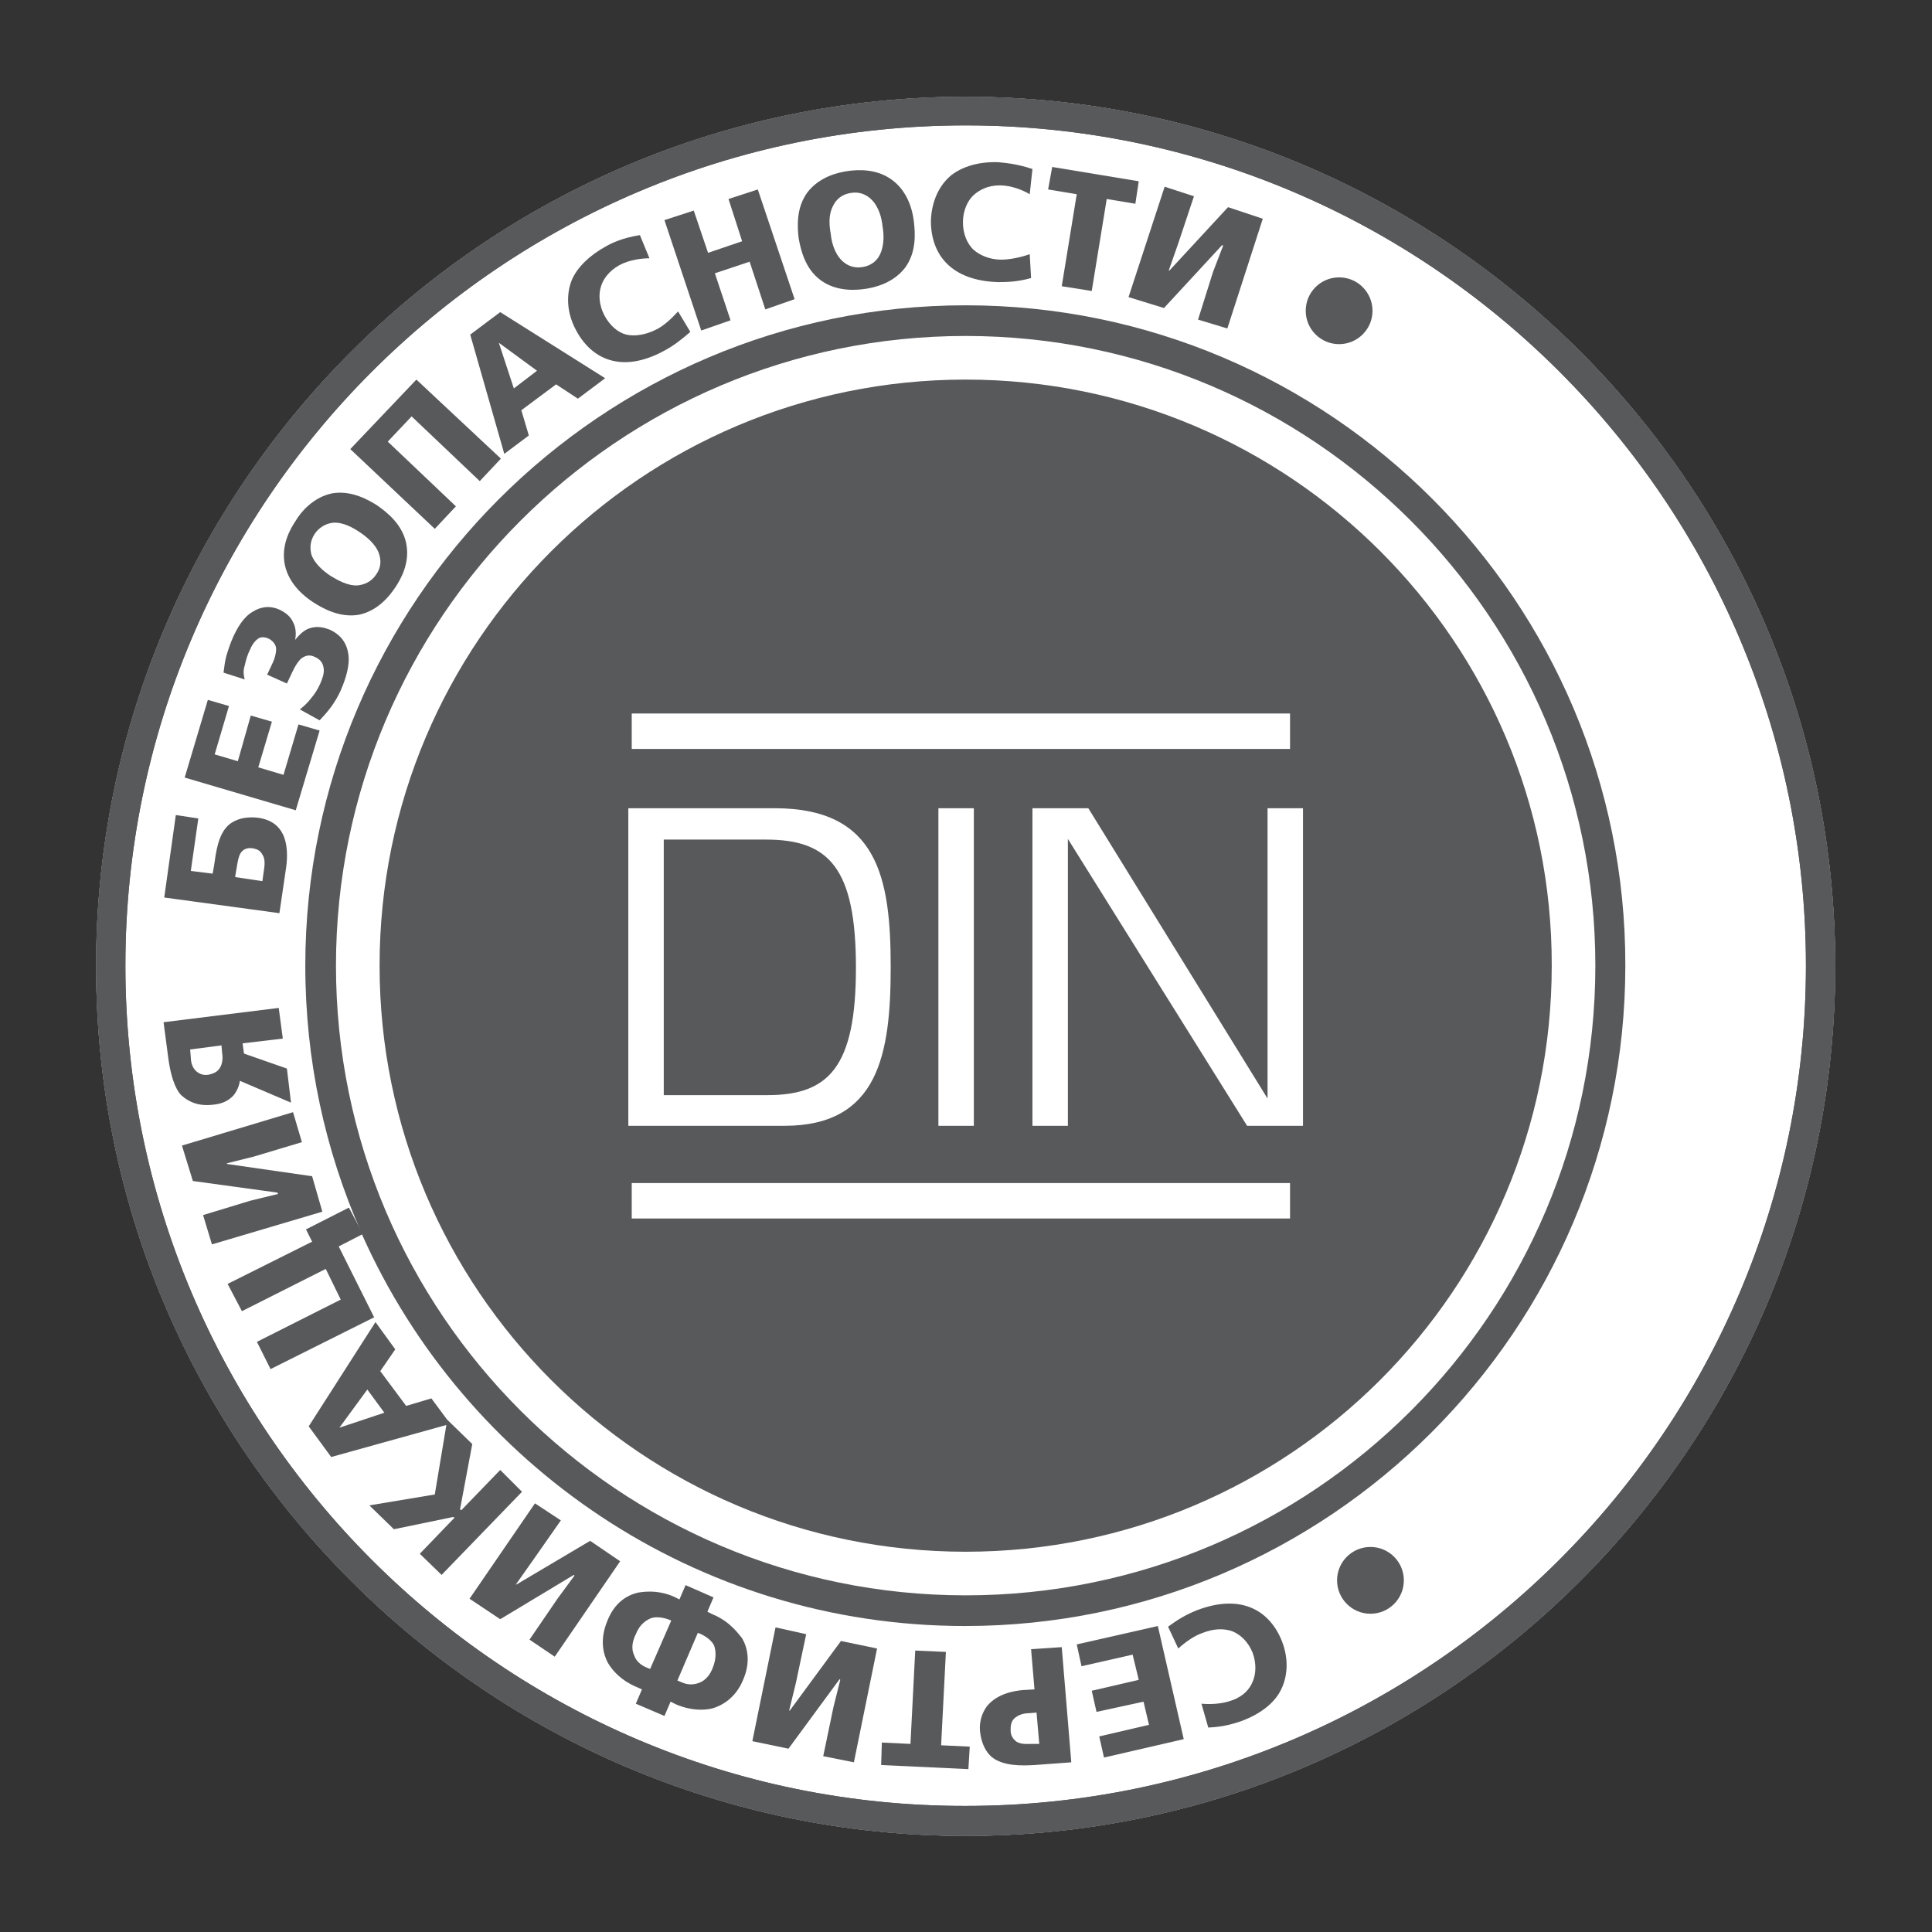
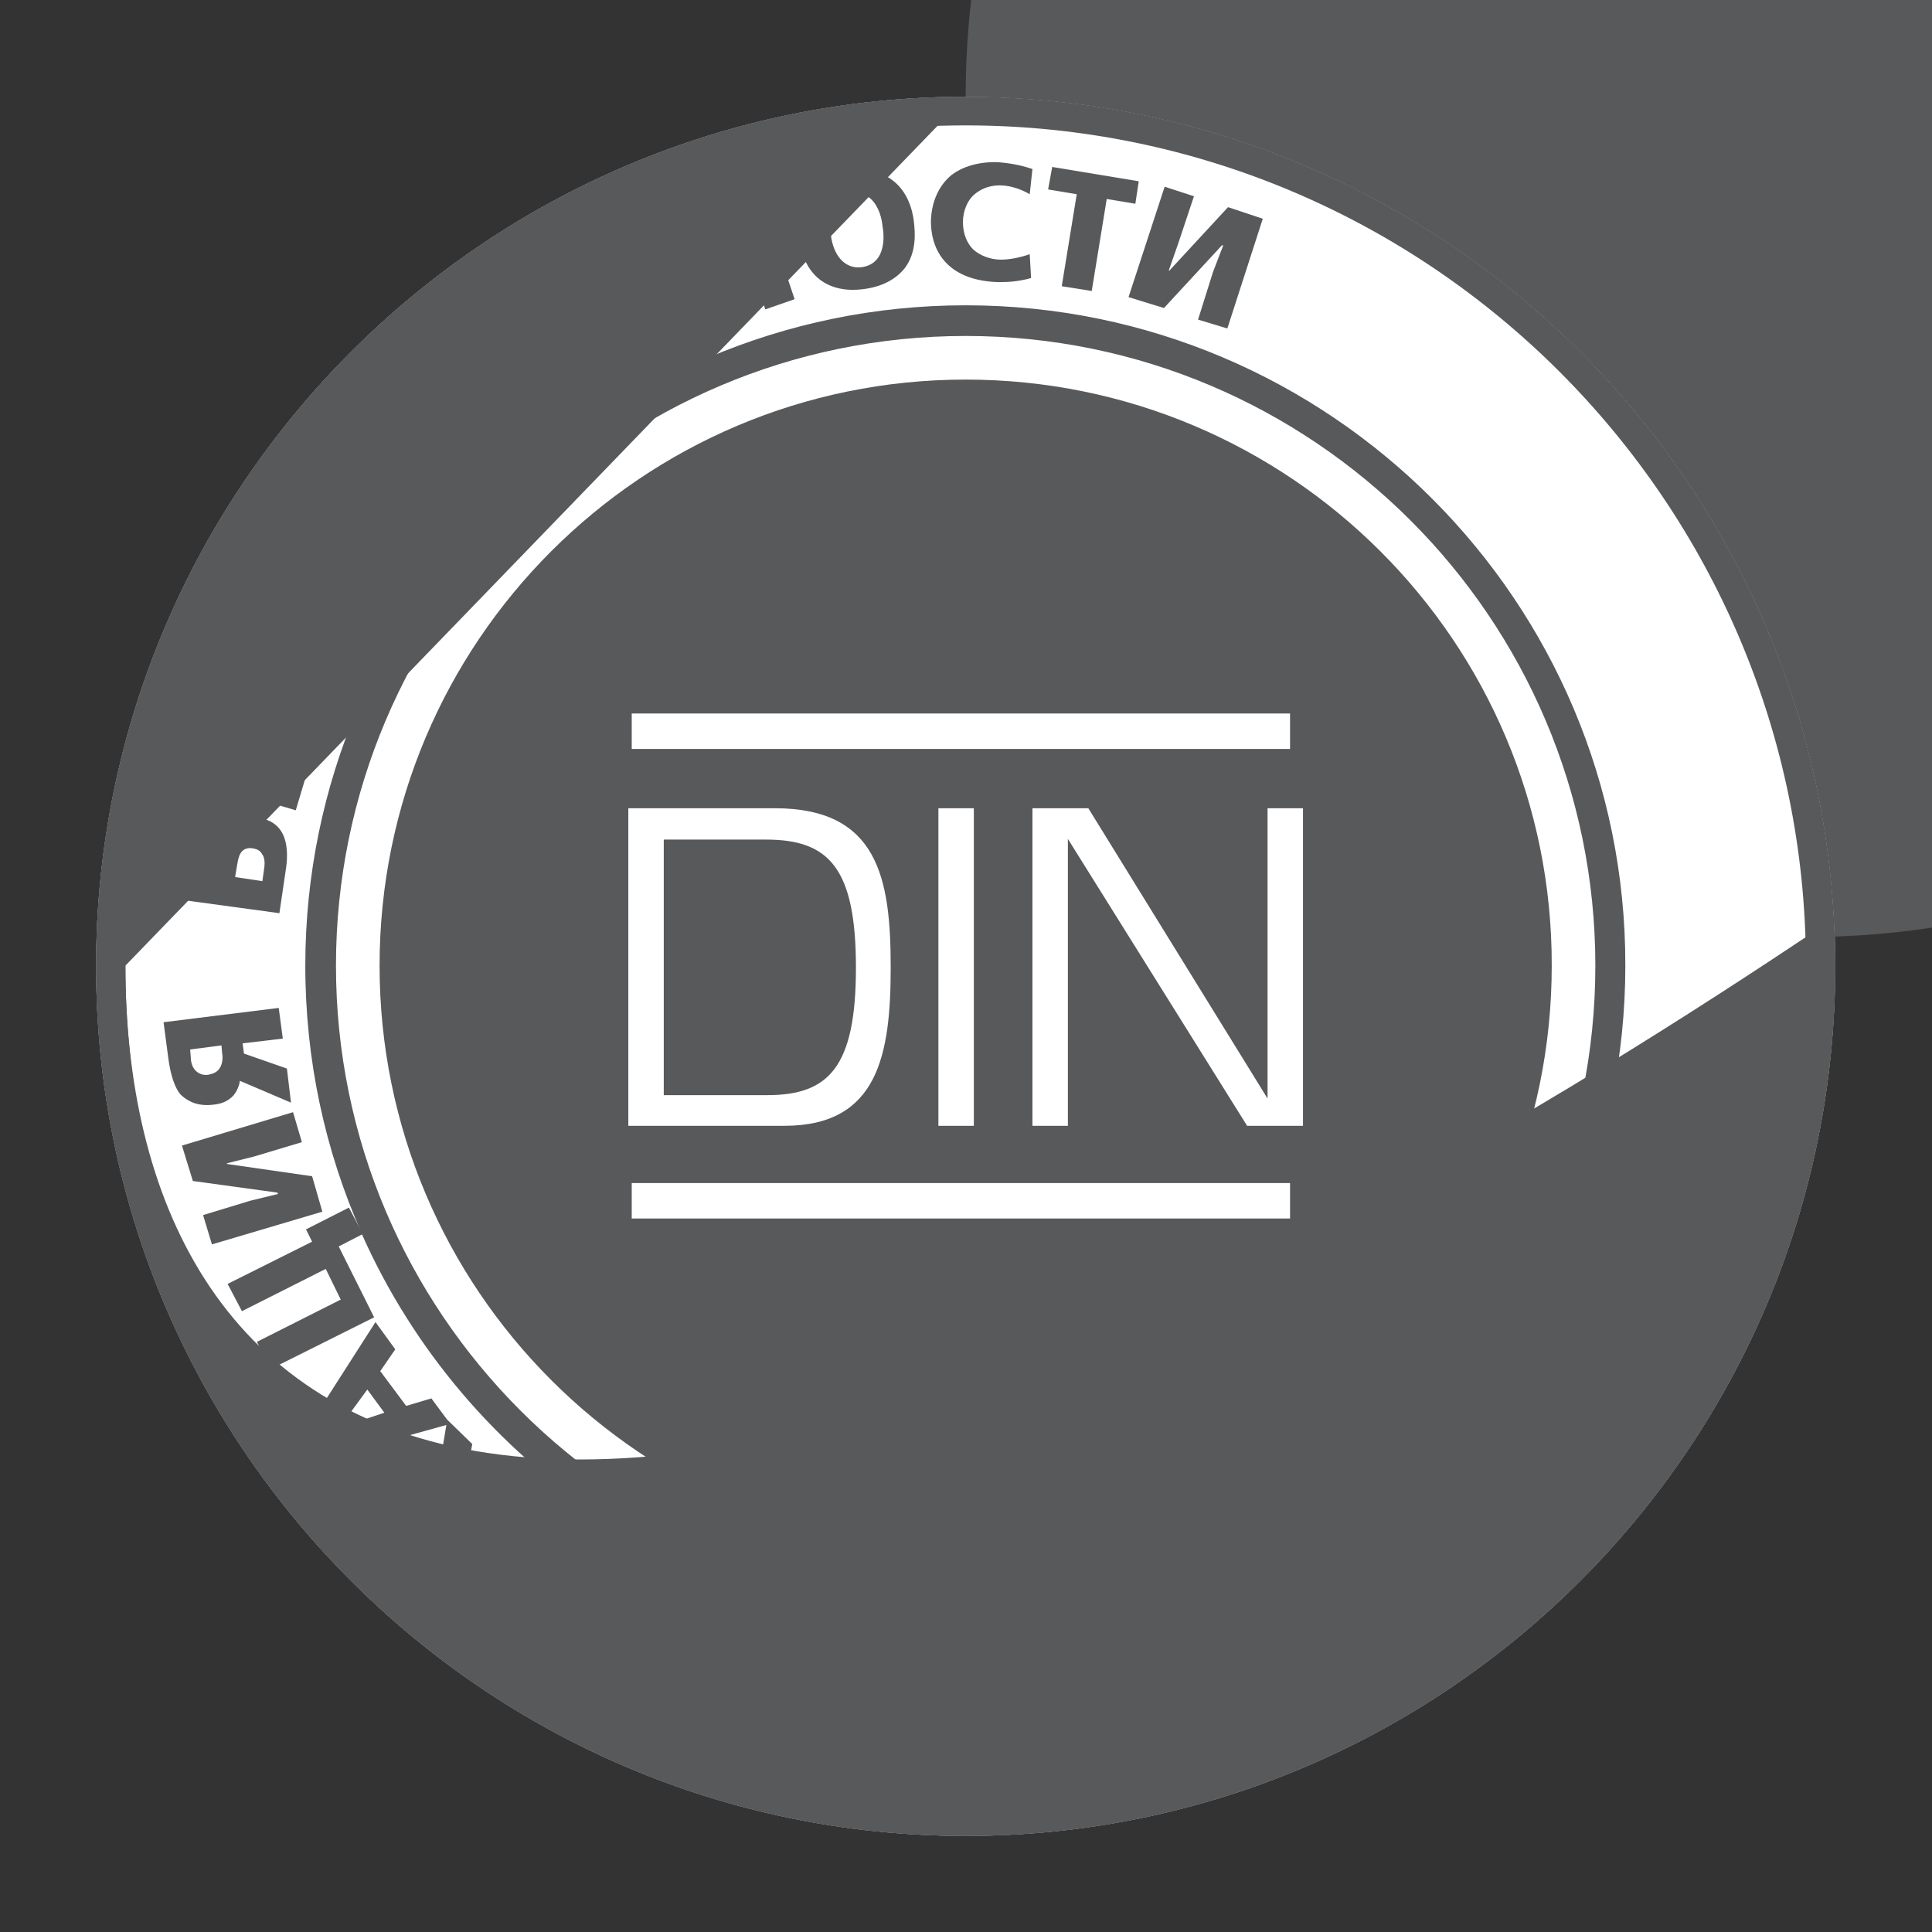
<svg xmlns="http://www.w3.org/2000/svg" version="1.0" id="swg" x="0px" y="0px" viewBox="0 0 283.5 283.5" style="enable-background:new 0 0 283.5 283.5;" xml:space="preserve">
  <rect x="0" y="0" width="283.5" height="283.5" fill="#333333" stroke="none" />
  <style type="text/css">
	.st0{fill:#FFFFFF;}
	.st1{fill:#58595B;}
</style>
  <path class="st0" d="M141.7,14.2c-70.3,0-127.6,57.2-127.6,127.6c0,70.3,57.2,127.6,127.6,127.6c70.3,0,127.6-57.2,127.6-127.6  C269.3,71.4,212.1,14.2,141.7,14.2z" />
-   <path class="st1" d="M141.7,14.2c-70.3,0-127.6,57.2-127.6,127.6c0,70.3,57.2,127.6,127.6,127.6c70.3,0,127.6-57.2,127.6-127.6  C269.3,71.4,212.1,14.2,141.7,14.2z M18.4,141.7c0-68,55.3-123.3,123.3-123.3c68,0,123.3,55.3,123.3,123.3  c0,68-55.3,123.3-123.3,123.3C73.7,265.1,18.4,209.7,18.4,141.7z" />
+   <path class="st1" d="M141.7,14.2c-70.3,0-127.6,57.2-127.6,127.6c0,70.3,57.2,127.6,127.6,127.6c70.3,0,127.6-57.2,127.6-127.6  C269.3,71.4,212.1,14.2,141.7,14.2z c0-68,55.3-123.3,123.3-123.3c68,0,123.3,55.3,123.3,123.3  c0,68-55.3,123.3-123.3,123.3C73.7,265.1,18.4,209.7,18.4,141.7z" />
  <path class="st1" d="M141.7,44.8c-53.4,0-96.9,43.5-96.9,96.9c0,13.9,2.9,27.1,8.2,39.1l0.1,0.3l0,0c15.1,33.9,49.1,57.5,88.5,57.5  c53.4,0,96.9-43.5,96.9-96.9C238.6,88.3,195.2,44.8,141.7,44.8z M141.7,234.1c-50.9,0-92.4-41.4-92.4-92.4  c0-50.9,41.4-92.4,92.4-92.4c50.9,0,92.4,41.4,92.4,92.4C234.1,192.7,192.7,234.1,141.7,234.1z" />
  <path class="st1" d="M125.6,142c0-14.7-4-18.8-13.2-18.8h-15v37.5h15.2C121.6,160.7,125.6,156.6,125.6,142z" />
  <path class="st1" d="M141.7,55.7c-47.5,0-86,38.5-86,86c0,47.5,38.5,86,86,86s86-38.5,86-86C227.8,94.2,189.2,55.7,141.7,55.7z   M92.7,104.7h96.6v5.2H92.7V104.7z M142.9,118.6v46.6h-5.2v-46.6H142.9z M92.2,118.6h21.5c15.1,0,17,10.2,17,23.3  c0,12.8-1.8,23.3-15.6,23.3H92.2V118.6z M189.2,178.8H92.7v-5.2h96.6V178.8z M191.3,165.2H183l-26.3-42.1v42.1h-5.2v-46.6h8.2  l26.3,42.6v-42.6h5.2V165.2z" />
  <path class="st1" d="M141.7,14.2c-70.3,0-127.6,57.2-127.6,127.6c0,70.3,57.2,127.6,127.6,127.6c70.3,0,127.6-57.2,127.6-127.6  C269.3,71.4,212.1,14.2,141.7,14.2z M18.4,141.7c0-68,55.3-123.3,123.3-123.3c68,0,123.3,55.3,123.3,123.3  c0,68-55.3,123.3-123.3,123.3C73.7,265.1,18.4,209.7,18.4,141.7z" />
  <path class="st1" d="M175.6,236.3c-1.5,0.6-2.7,1.3-4.2,2.4l1.5,3.2c1.1-1,2.4-1.9,3.6-2.3c1.5-0.6,3.1-0.7,4.4-0.2  c1.2,0.5,2.3,1.6,2.9,3.1c0.6,1.6,0.5,3.2,0,4.3c-0.4,1-1.3,2.1-3,2.7c-1.6,0.6-3.4,0.6-4.5,0.5l1,3.5c2.5-0.1,4.1-0.7,5-1  c2.6-1,4.6-2.5,5.6-4.4c1-1.9,1.3-4.5,0.2-7.3C186.3,236.3,182.1,233.8,175.6,236.3z" />
-   <polygon class="st1" points="158,241.3 158.7,244.5 166.2,242.8 167.1,246.5 160.2,248.1 160.9,251.2 167.8,249.7 168.6,253.1   161.3,254.8 162,257.9 173.7,255.2 169.9,238.6 " />
  <path class="st1" d="M151.3,242l0.5,5.9l-1.7,0.1c-1.2,0.1-3.8,0.5-5.3,2.4c-0.8,1.1-1.1,2.4-1,3.6c0.2,2,1,3.2,1.7,3.8  c1.7,1.4,4.5,1.3,6.3,1.2l5.4-0.4l-1.4-16.9L151.3,242z M151.2,255.9c-0.4,0-1.3,0.1-2-0.3c-0.7-0.5-0.9-1.1-0.9-1.7  c0-0.5,0-1.2,0.5-1.7c0.6-0.6,1.5-0.8,2.1-0.8l1.2-0.1l0.4,4.6L151.2,255.9z" />
  <polygon class="st1" points="138.8,242.4 134.3,242.2 133.6,255.9 129.4,255.7 129.3,259 142.1,259.6 142.3,256.3 138.1,256.1 " />
  <polygon class="st1" points="115.9,251 115.8,251 116.8,246.9 118.3,239.8 113.8,238.8 110.4,255.5 115.7,256.6 123.2,246.4   123.3,246.5 122.3,250.5 120.8,257.7 125.3,258.6 128.7,241.9 123.4,240.8 " />
  <path class="st1" d="M104.6,236.9l-0.8-0.4l0.9-2.1l-4.1-1.8l-0.9,2.1l-0.8-0.4c-2.7-1.2-5.1-0.6-5.3-0.6c-1.6,0.4-3.4,1.4-4.5,4.2  c-1.1,2.7-0.6,4.8,0.1,6.1c0.7,1.2,2,2.6,4.1,3.5l0.9,0.4l-0.9,2.1l4.2,1.8l0.9-2.1l0.8,0.4c2.1,0.9,4,0.9,5.3,0.6  c1.4-0.4,3.4-1.5,4.5-4.1c1.2-2.7,0.7-4.8-0.1-6.2C108.6,240.1,107.3,238,104.6,236.9z M95.4,244.9l-0.5-0.2c-1-0.4-1.6-1.1-1.8-1.7  c-0.6-1.2-0.2-2.4,0.2-3.2c0.6-1.5,1.5-2,2.1-2.3c0.7-0.3,1.7-0.2,2.6,0.1l0.5,0.2L95.4,244.9z M104.6,244.7  c-0.3,0.8-0.9,1.9-2.2,2.3c-0.6,0.2-1.5,0.3-2.5-0.2l-0.5-0.2l3-7l0.5,0.2c0.8,0.4,1.6,1,1.9,1.7C105,242.1,105.2,243.2,104.6,244.7  z" />
  <polygon class="st1" points="86.6,226.1 75.8,232.5 75.7,232.5 78.1,229.1 82.3,223.1 78.5,220.6 68.9,234.6 73.4,237.6 84.2,231.1   84.3,231.2 81.8,234.6 77.7,240.6 81.4,243.1 91,229.1 " />
  <path class="st1" d="M73.4,215.7l-5.7,5.9l-0.2-0.1l1.8-9.6l-3.7-3.6l0,0l-2.3-3.1l-3.7,1.1l-3.8-5.1l2.2-3.2l-2.9-4l-9.8,15.3  l3.3,4.5l16.9-4.7l-1.7,10.2l-9.6,1.6l3.6,3.5l8.7-1.8l0.2,0.1l-5.1,5.3l3.2,3.1l11.8-12.2L73.4,215.7z M49.8,209.5L49.8,209.5  l4.1-5.6l2.5,3.4L49.8,209.5z" />
  <polygon class="st1" points="53.1,180.8 51.2,177.2 44.9,180.4 45.8,182.2 33.4,188.4 35.5,192.4 47.8,186.2 50,190.7 37.7,196.9   39.7,200.9 54.9,193.3 49.7,182.9 53.2,181.1 53.2,181.1 " />
  <polygon class="st1" points="45.8,172.6 33.3,170.8 33.3,170.7 37.3,169.7 44.3,167.6 43,163.2 26.7,168.1 28.3,173.3 40.7,175   40.8,175.2 36.7,176.2 29.8,178.3 31.1,182.6 47.3,177.8 " />
  <path class="st1" d="M31.3,162.1c1-0.1,2.1-0.4,3-1.4c0.4-0.5,0.8-1.3,0.9-2.1l7.5,3.2l-0.6-5l-6.3-2.2l-0.2-1.5l5.9-0.7l-0.6-4.5  l-16.9,2.1l0.7,5.3c0.5,3.7,1.5,5.1,2,5.5C27.5,161.5,28.9,162.4,31.3,162.1z M32.5,153.4l0.1,1.2c0.1,0.5,0.1,1.5-0.4,2.2  c-0.4,0.6-1.1,0.8-1.6,0.9c-0.6,0.1-1.3,0-1.9-0.6c-0.6-0.6-0.7-1.5-0.7-1.9l-0.1-1.2L32.5,153.4z" />
  <path class="st1" d="M42,127.2c0.2-1.5,0.2-3.4-0.5-4.8c-0.8-1.6-2.2-2.2-3.6-2.4c-2.5-0.3-3.9,0.6-4.5,1.2c-1.4,1.4-1.7,3.8-2,5.9  l-0.2,1.1l-3.2-0.4l1.1-7.7l-3.3-0.5l-1.7,12.1l16.9,2.3L42,127.2z M38.7,127.9l-0.2,1.4l-4-0.6l0.2-1.2c0.2-1.2,0.3-1.8,0.6-2.3  c0.3-0.5,0.9-0.9,1.9-0.7c0.5,0.1,1,0.3,1.3,0.9C39,126.1,38.8,127.2,38.7,127.9z" />
  <polygon class="st1" points="46.9,107.2 43.8,106.3 41.6,113.7 37.9,112.6 39.9,105.9 36.8,105 34.9,111.7 31.5,110.7 33.6,103.6   30.5,102.7 27.1,114.1 43.4,118.9 " />
-   <path class="st1" d="M35.9,97.7c0.2-0.9,0.4-1.6,0.8-2.4c0.2-0.5,0.6-1.2,1.2-1.6c0.3-0.2,0.8-0.3,1.5,0c0.6,0.3,1,0.8,1.1,1.3  c0.1,0.6-0.2,1.7-0.5,2.3l-0.8,1.7l2.9,1.3l0.8-1.7c0.7-1.5,1.3-2,1.5-2.1c0.6-0.4,1.2-0.4,1.8-0.1c0.7,0.3,1.2,0.8,1.3,1.7  c0.1,0.7-0.2,1.5-0.5,2.2c-0.4,0.9-0.8,1.5-1.3,2.1c-0.6,0.8-1.2,1.3-1.7,1.7l2.9,1.6c0.4-0.4,1.1-1.2,1.4-1.6  c0.8-1,1.4-2.1,1.7-2.8c0.7-1.6,1.4-3.7,1.1-5.4c-0.3-2-1.6-3-2.7-3.5c-0.8-0.3-1.8-0.6-3-0.2c-0.9,0.3-1.6,1.1-2.1,1.7l0,0  c0.2-0.9,0.1-1.9-0.3-2.6c-0.3-0.7-0.9-1.3-1.9-1.8c-1.7-0.8-3.1-0.3-3.9,0.2c-1.5,0.8-2.4,2.5-3,3.8c-0.4,0.9-0.7,1.8-1,2.8  c-0.2,0.7-0.3,1.7-0.4,2.4l3.1,1C35.7,98.9,35.7,98.3,35.9,97.7z" />
  <path class="st1" d="M46,88.4c1.4,0.9,3.9,2.3,6.7,1.8c2.8-0.6,4.5-2.8,5.3-4c0.8-1.2,2.2-3.6,1.6-6.5c-0.6-2.8-2.8-4.5-4.2-5.5  c-1.4-0.9-3.9-2.3-6.7-1.8c-2.8,0.6-4.6,2.8-5.3,4c-0.8,1.2-2.2,3.6-1.6,6.5C42.4,85.7,44.6,87.5,46,88.4z M46.2,78.3  c0.8-1.1,1.8-1.5,2.7-1.6c1.5-0.1,3,0.8,3.9,1.4c0.9,0.6,2.3,1.7,2.8,3.1c0.3,0.9,0.4,2-0.4,3.1c-0.7,1.1-1.8,1.5-2.7,1.6  c-1.5,0.1-3-0.8-4-1.4c-0.9-0.6-2.3-1.7-2.8-3.1C45.5,80.6,45.4,79.5,46.2,78.3z" />
  <polygon class="st1" points="66.9,74.3 56.9,64.8 60.4,61.1 70.4,70.6 73.5,67.3 61.1,55.7 51.4,65.9 63.8,77.6 " />
  <path class="st1" d="M77.6,63.9l-1.1-3.7l5.1-3.8l3.2,2.1l4-3l-15.4-9.7l-4.4,3.3l5,17.5L77.6,63.9z M73.2,50.3l5.6,4.1L75.4,57  L73.2,50.3L73.2,50.3z" />
-   <path class="st1" d="M97.4,51.5c1.5-0.8,2.5-1.6,3.9-2.8l-1.8-3c-1,1.1-2.2,2.2-3.3,2.7c-1.4,0.7-3,1-4.3,0.7  c-1.2-0.3-2.4-1.3-3.2-2.8c-0.8-1.5-0.9-3.1-0.5-4.3c0.3-1,1.1-2.2,2.7-3.1c1.5-0.8,3.3-1,4.4-1l-1.4-3.4c-2.5,0.4-4,1.1-4.9,1.6  c-2.4,1.3-4.3,3.1-5.1,5c-0.8,2-0.8,4.7,0.6,7.3C86.8,52.8,91.3,54.8,97.4,51.5z" />
  <polygon class="st1" points="107.2,47 104.9,40.1 110,38.4 112.3,45.4 116.6,43.9 111.2,27.8 106.9,29.2 108.9,35.4 103.9,37.1   101.8,30.9 97.5,32.3 102.9,48.5 " />
  <path class="st1" d="M120.4,41.1c2.3,1.7,5.1,1.5,6.5,1.3c1.4-0.2,4.1-0.8,5.9-3.1c1.7-2.3,1.5-5.1,1.3-6.8  c-0.2-1.7-0.9-4.4-3.2-6.1c-2.3-1.7-5.1-1.5-6.5-1.3c-1.4,0.2-4.1,0.8-5.9,3.1c-1.7,2.3-1.5,5.1-1.3,6.8  C117.5,36.6,118.1,39.4,120.4,41.1z M122.3,30.1c0.4-0.8,1.2-1.6,2.6-1.8c1.3-0.2,2.3,0.3,3,1c1.1,1.1,1.5,2.8,1.6,3.9  c0.2,1.1,0.3,2.8-0.4,4.2c-0.4,0.8-1.2,1.6-2.6,1.8c-1.3,0.2-2.3-0.3-3-1c-1.1-1.1-1.5-2.8-1.6-3.9  C121.7,33.2,121.5,31.5,122.3,30.1z" />
  <path class="st1" d="M146.5,41.4c1.6,0,3-0.1,4.8-0.6l-0.2-3.5c-1.4,0.5-3,0.8-4.2,0.8c-1.6,0-3.1-0.6-4.1-1.5  c-0.9-0.9-1.5-2.3-1.5-4c0-1.7,0.7-3.2,1.6-4c0.8-0.7,2-1.4,3.8-1.4c1.7,0,3.4,0.7,4.4,1.3l0.4-3.7c-2.4-0.8-4.1-0.9-5-1  c-2.8-0.1-5.2,0.6-6.9,1.9c-1.7,1.4-2.9,3.7-3,6.7C136.6,37.4,139.6,41.2,146.5,41.4z" />
  <polygon class="st1" points="155.8,42 160.2,42.7 162.4,29.2 166.6,29.9 167.1,26.6 154.4,24.5 153.8,27.8 158,28.5 " />
  <polygon class="st1" points="170.8,45.2 179.3,36 179.5,36 178,39.9 175.8,46.9 180.1,48.2 185.3,32.1 180.2,30.4 171.6,39.7   171.5,39.7 172.9,35.7 175.2,28.8 170.9,27.4 165.6,43.6 " />
-   <circle class="st1" cx="196.5" cy="45.6" r="4.9" />
  <circle class="st1" cx="201.1" cy="231.9" r="4.9" />
</svg>